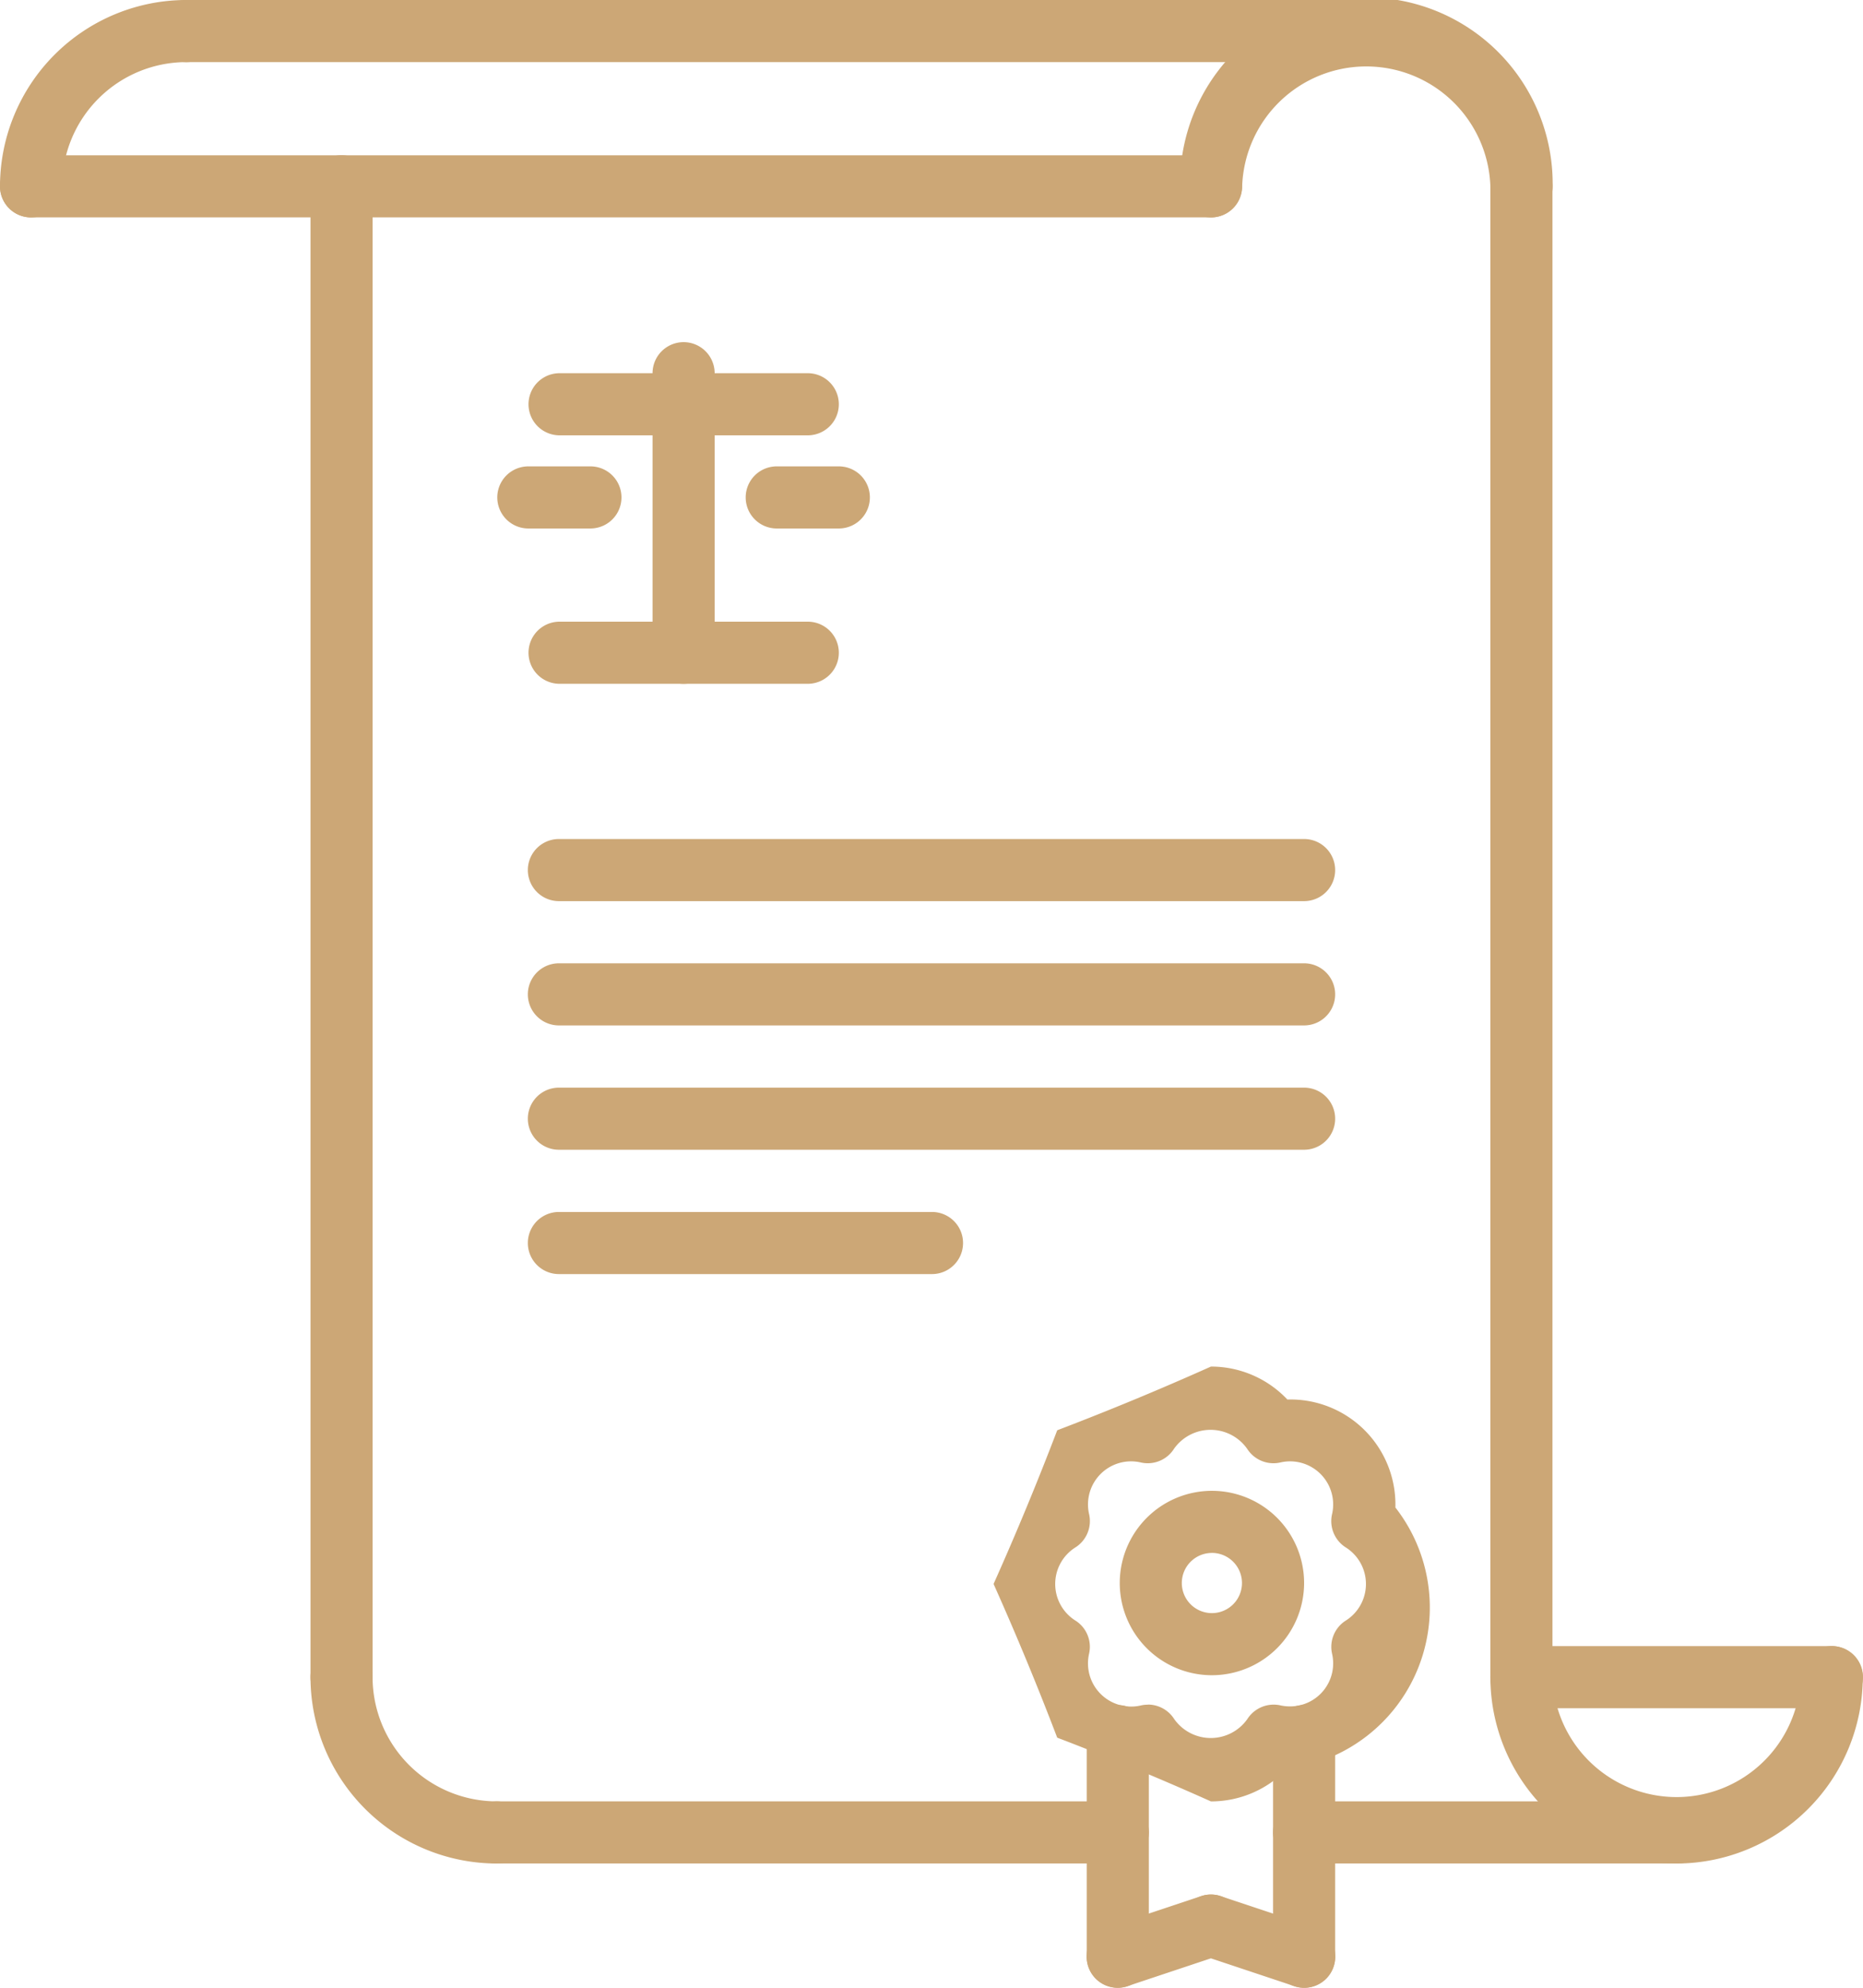
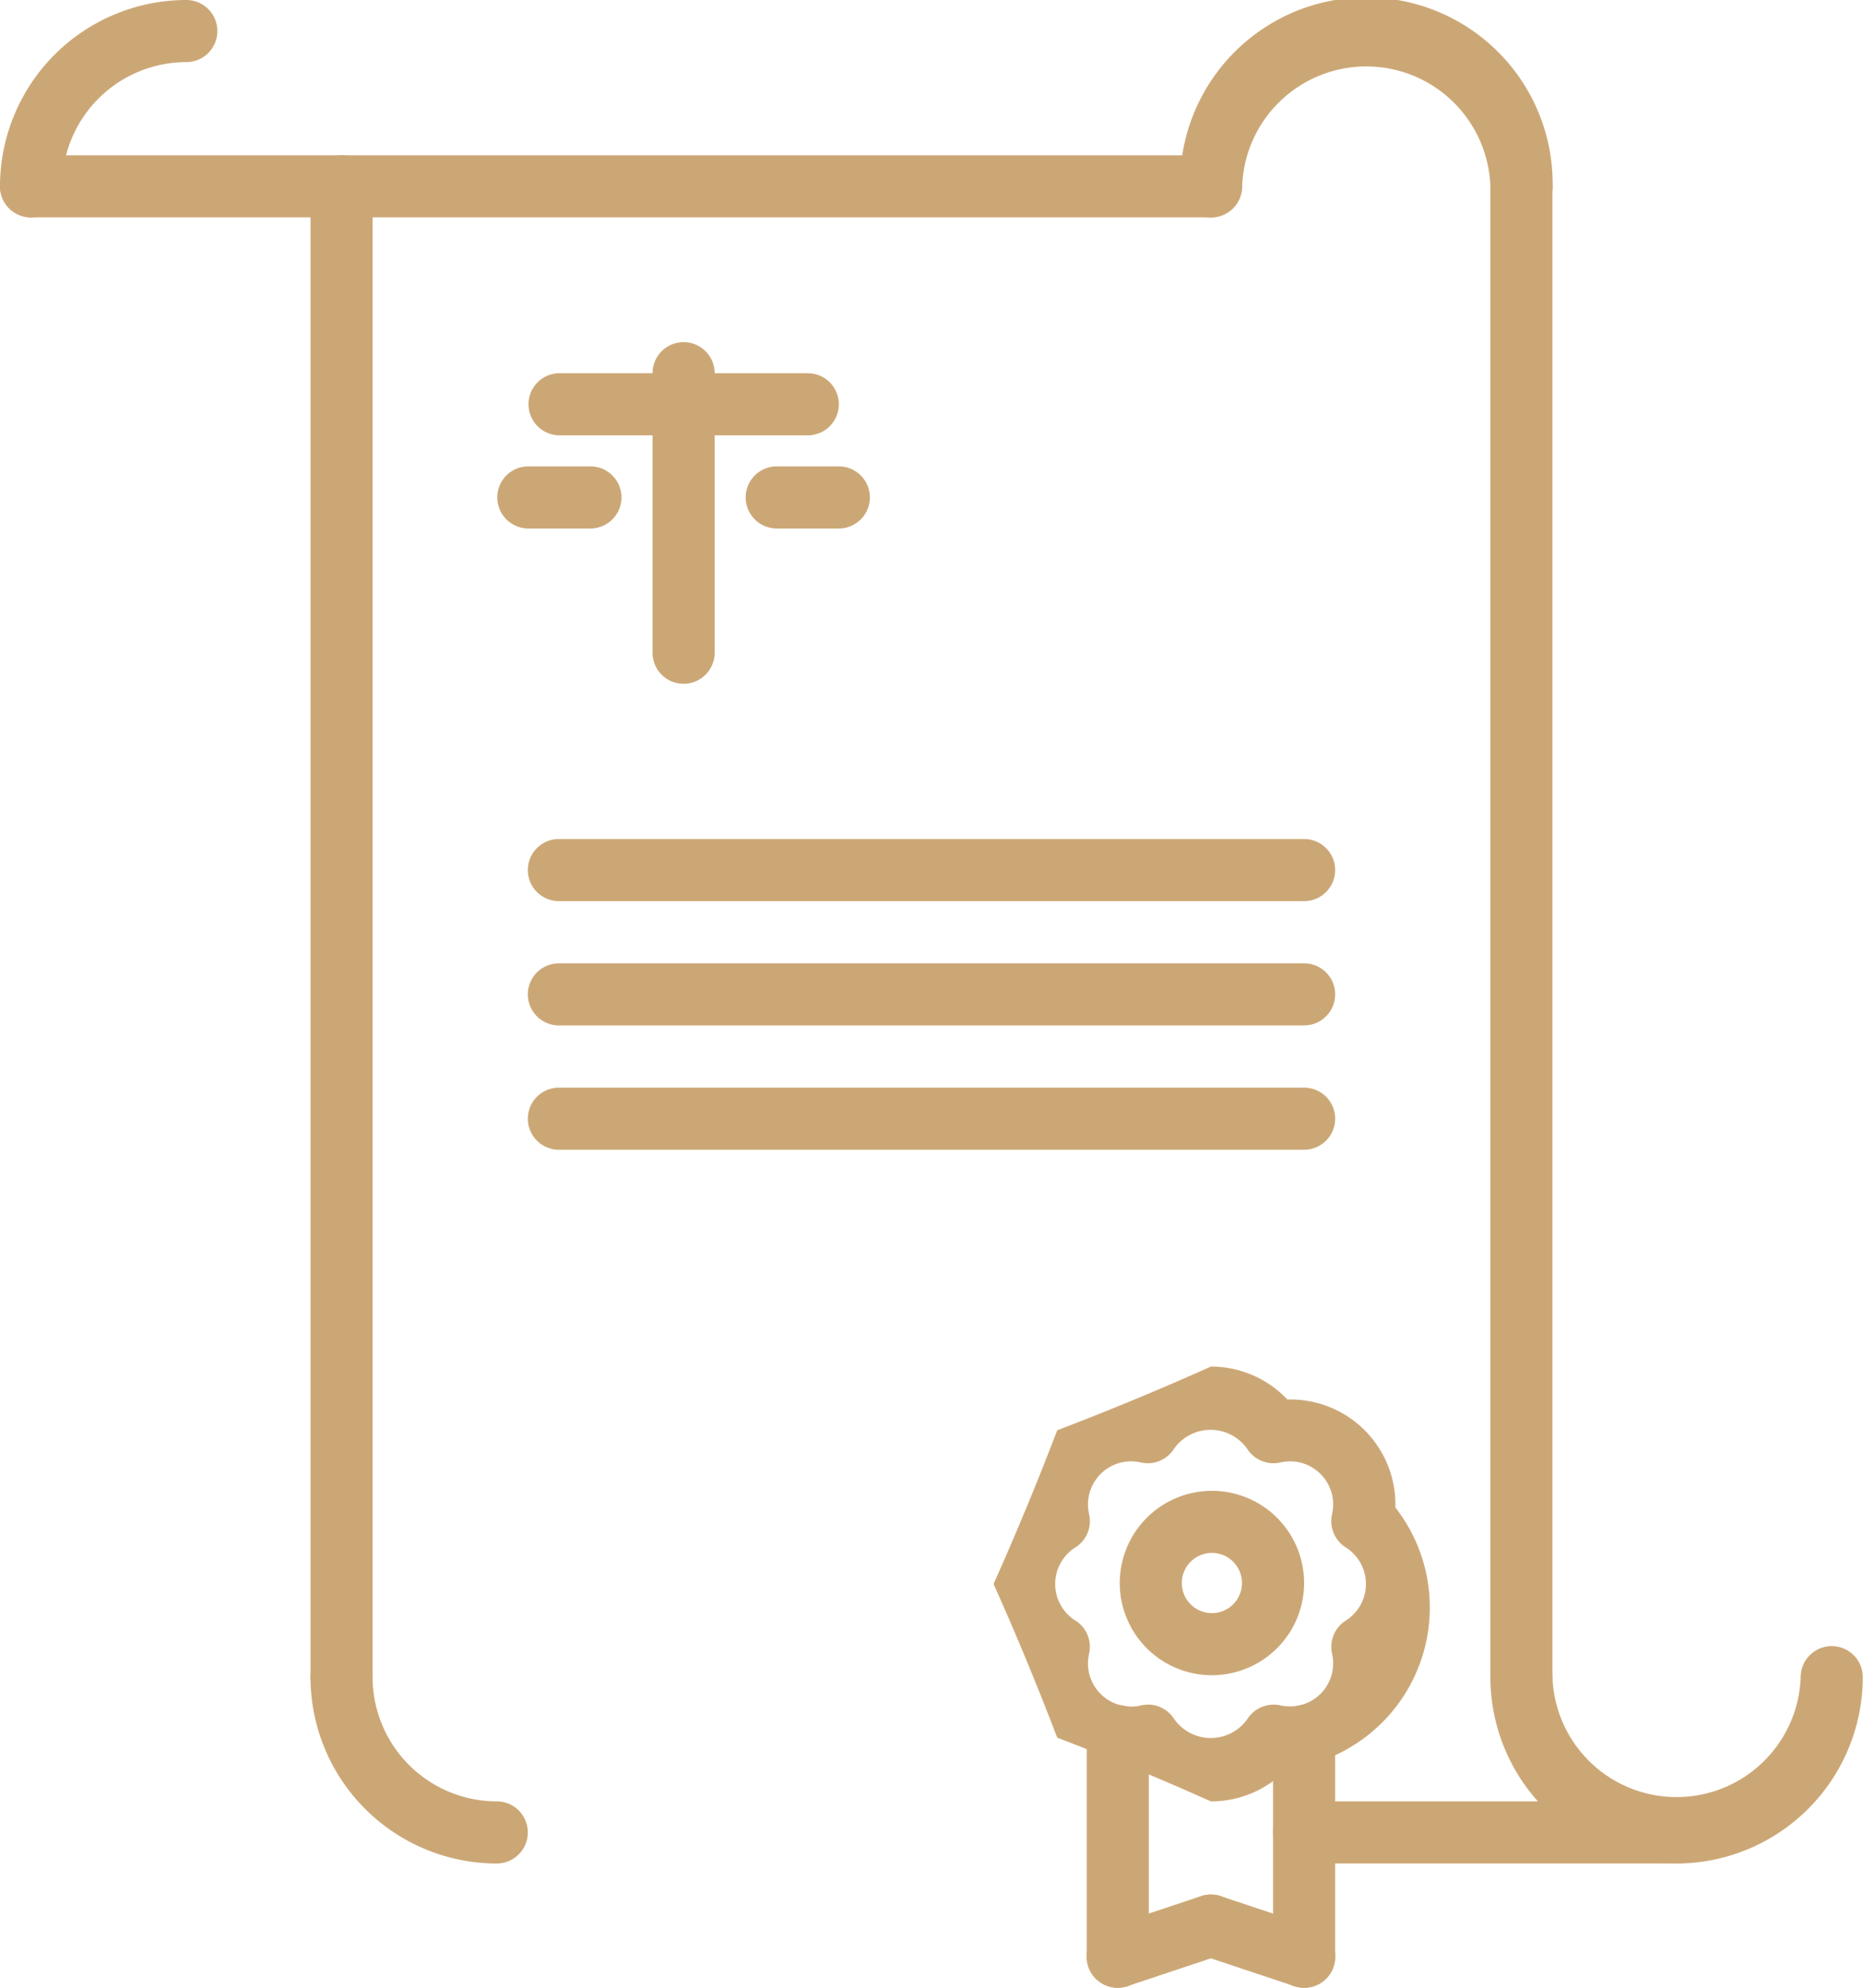
<svg xmlns="http://www.w3.org/2000/svg" id="Group_477" data-name="Group 477" width="50.287" height="53.639" viewBox="0 0 50.287 53.639">
  <path id="Path_5313" data-name="Path 5313" d="M.838,5.867A.838.838,0,0,1,0,5.029,5.034,5.034,0,0,1,5.029,0a.838.838,0,0,1,0,1.676A3.356,3.356,0,0,0,1.676,5.029.838.838,0,0,1,.838,5.867Zm0,0" fill="#cca776" />
  <path id="Path_5314" data-name="Path 5314" d="M313.219,5.867a.838.838,0,0,1-.838-.838,3.352,3.352,0,0,0-6.7,0,.838.838,0,1,1-1.676,0,5.029,5.029,0,1,1,10.057,0A.838.838,0,0,1,313.219,5.867Zm0,0" transform="translate(-272.152)" fill="#cca776" />
-   <path id="Path_5315" data-name="Path 5315" d="M72.686,1.676H40.838a.838.838,0,0,1,0-1.676H72.686a.838.838,0,1,1,0,1.676Zm0,0" transform="translate(-35.809)" fill="#cca776" />
  <path id="Path_5316" data-name="Path 5316" d="M32.686,41.676H.838A.838.838,0,0,1,.838,40H32.686a.838.838,0,0,1,0,1.676Zm0,0" transform="translate(0 -35.81)" fill="#cca776" />
  <path id="Path_5317" data-name="Path 5317" d="M85.029,429.867A5.034,5.034,0,0,1,80,424.838a.838.838,0,0,1,1.676,0,3.356,3.356,0,0,0,3.352,3.352.838.838,0,1,1,0,1.676Zm0,0" transform="translate(-71.619 -379.58)" fill="#cca776" />
  <path id="Path_5318" data-name="Path 5318" d="M389.029,429.867A5.034,5.034,0,0,1,384,424.838a.838.838,0,0,1,1.676,0,3.352,3.352,0,0,0,6.7,0,.838.838,0,0,1,1.676,0A5.034,5.034,0,0,1,389.029,429.867Zm0,0" transform="translate(-343.771 -379.58)" fill="#cca776" />
-   <path id="Path_5319" data-name="Path 5319" d="M137.6,465.676H120.838a.838.838,0,1,1,0-1.676H137.6a.838.838,0,1,1,0,1.676Zm0,0" transform="translate(-107.428 -415.39)" fill="#cca776" />
  <path id="Path_5320" data-name="Path 5320" d="M384.838,81.906a.837.837,0,0,1-.838-.838V40.838a.838.838,0,1,1,1.676,0V81.067A.837.837,0,0,1,384.838,81.906Zm0,0" transform="translate(-343.771 -35.81)" fill="#cca776" />
  <path id="Path_5321" data-name="Path 5321" d="M80.838,81.906A.837.837,0,0,1,80,81.067V40.838a.838.838,0,1,1,1.676,0V81.067A.837.837,0,0,1,80.838,81.906Zm0,0" transform="translate(-71.619 -35.81)" fill="#cca776" />
-   <path id="Path_5322" data-name="Path 5322" d="M393.219,425.676h-8.381a.838.838,0,1,1,0-1.676h8.381a.838.838,0,1,1,0,1.676Zm0,0" transform="translate(-343.771 -379.58)" fill="#cca776" />
  <path id="Path_5323" data-name="Path 5323" d="M261.867,363.734a79.1,79.1,0,0,0-4.149-1.72A79.7,79.7,0,0,0,256,357.866a80.122,80.122,0,0,0,1.718-4.147A79.213,79.213,0,0,0,261.867,352a2.831,2.831,0,0,1,2.063.889,2.835,2.835,0,0,1,2.916,2.914,4.386,4.386,0,0,1-2.84,7.042h-.075A2.834,2.834,0,0,1,261.867,363.734Zm-1.7-2.613a.841.841,0,0,1,.707.388,1.208,1.208,0,0,0,1.978,0,.842.842,0,0,1,.888-.367,1.189,1.189,0,0,0,.261.028,1.161,1.161,0,0,0,1.135-1.425.839.839,0,0,1,.367-.888,1.167,1.167,0,0,0,0-1.979.84.84,0,0,1-.368-.889,1.163,1.163,0,0,0-1.4-1.4.841.841,0,0,1-.888-.367,1.208,1.208,0,0,0-1.979,0,.839.839,0,0,1-.888.367,1.163,1.163,0,0,0-1.4,1.4.841.841,0,0,1-.368.889,1.166,1.166,0,0,0,0,1.978.838.838,0,0,1,.367.888,1.165,1.165,0,0,0,1.4,1.4.817.817,0,0,1,.18-.02Zm0,0" transform="translate(-229.181 -315.123)" fill="#cca776" />
  <path id="Path_5324" data-name="Path 5324" d="M290.984,388.977a2.488,2.488,0,1,1,2.489-2.488A2.491,2.491,0,0,1,290.984,388.977Zm0-3.3a.812.812,0,1,0,.812.812A.813.813,0,0,0,290.984,385.676Zm0,0" transform="translate(-258.272 -343.771)" fill="#cca776" />
  <path id="Path_5325" data-name="Path 5325" d="M280.838,446.8a.837.837,0,0,1-.838-.838v-5.954a.838.838,0,0,1,1.676,0v5.954A.837.837,0,0,1,280.838,446.8Zm0,0" transform="translate(-250.666 -393.159)" fill="#cca776" />
  <path id="Path_5326" data-name="Path 5326" d="M328.838,446.8a.837.837,0,0,1-.838-.838v-5.954a.838.838,0,0,1,1.676,0v5.954A.837.837,0,0,1,328.838,446.8Zm0,0" transform="translate(-293.637 -393.159)" fill="#cca776" />
  <path id="Path_5327" data-name="Path 5327" d="M280.839,490.508a.838.838,0,0,1-.265-1.634l2.514-.838a.838.838,0,1,1,.53,1.59l-2.514.838A.857.857,0,0,1,280.839,490.508Zm0,0" transform="translate(-250.667 -436.869)" fill="#cca776" />
  <path id="Path_5328" data-name="Path 5328" d="M307.354,490.509a.846.846,0,0,1-.265-.043l-2.514-.838a.838.838,0,1,1,.53-1.59l2.514.838a.838.838,0,0,1-.266,1.634Zm0,0" transform="translate(-272.153 -436.87)" fill="#cca776" />
  <path id="Path_5329" data-name="Path 5329" d="M338.9,465.676H328.838a.838.838,0,1,1,0-1.676H338.9a.838.838,0,1,1,0,1.676Zm0,0" transform="translate(-293.637 -415.39)" fill="#cca776" />
  <path id="Path_5330" data-name="Path 5330" d="M156.953,281.836H136.838a.838.838,0,1,1,0-1.676h20.115a.838.838,0,0,1,0,1.676Zm0,0" transform="translate(-121.752 -250.81)" fill="#cca776" />
-   <path id="Path_5331" data-name="Path 5331" d="M146.909,313.86H136.838a.838.838,0,1,1,0-1.676h10.071a.838.838,0,1,1,0,1.676Zm0,0" transform="translate(-121.752 -279.479)" fill="#cca776" />
  <path id="Path_5332" data-name="Path 5332" d="M156.953,249.805H136.838a.838.838,0,1,1,0-1.676h20.115a.838.838,0,0,1,0,1.676Zm0,0" transform="translate(-121.752 -222.134)" fill="#cca776" />
  <path id="Path_5333" data-name="Path 5333" d="M156.953,217.789H136.838a.838.838,0,1,1,0-1.676h20.115a.838.838,0,1,1,0,1.676Zm0,0" transform="translate(-121.752 -193.472)" fill="#cca776" />
-   <path id="Path_5334" data-name="Path 5334" d="M143.672,161.805h-6.7a.838.838,0,0,1,0-1.676h6.7a.838.838,0,1,1,0,1.676Zm0,0" transform="translate(-121.868 -143.353)" fill="#cca776" />
  <path id="Path_5335" data-name="Path 5335" d="M168.967,97.348a.838.838,0,0,1-.838-.838V88.967a.838.838,0,1,1,1.676,0V96.51A.839.839,0,0,1,168.967,97.348Zm0,0" transform="translate(-150.515 -78.896)" fill="#cca776" />
  <path id="Path_5336" data-name="Path 5336" d="M143.672,97.805h-6.7a.838.838,0,0,1,0-1.676h6.7a.838.838,0,0,1,0,1.676Zm0,0" transform="translate(-121.868 -86.058)" fill="#cca776" />
  <path id="Path_5337" data-name="Path 5337" d="M194.643,121.805h-1.676a.838.838,0,0,1,0-1.676h1.676a.838.838,0,0,1,0,1.676Zm0,0" transform="translate(-172.001 -107.544)" fill="#cca776" />
  <path id="Path_5338" data-name="Path 5338" d="M130.643,121.805h-1.676a.838.838,0,0,1,0-1.676h1.676a.838.838,0,0,1,0,1.676Zm0,0" transform="translate(-114.706 -107.544)" fill="#cca776" />
</svg>